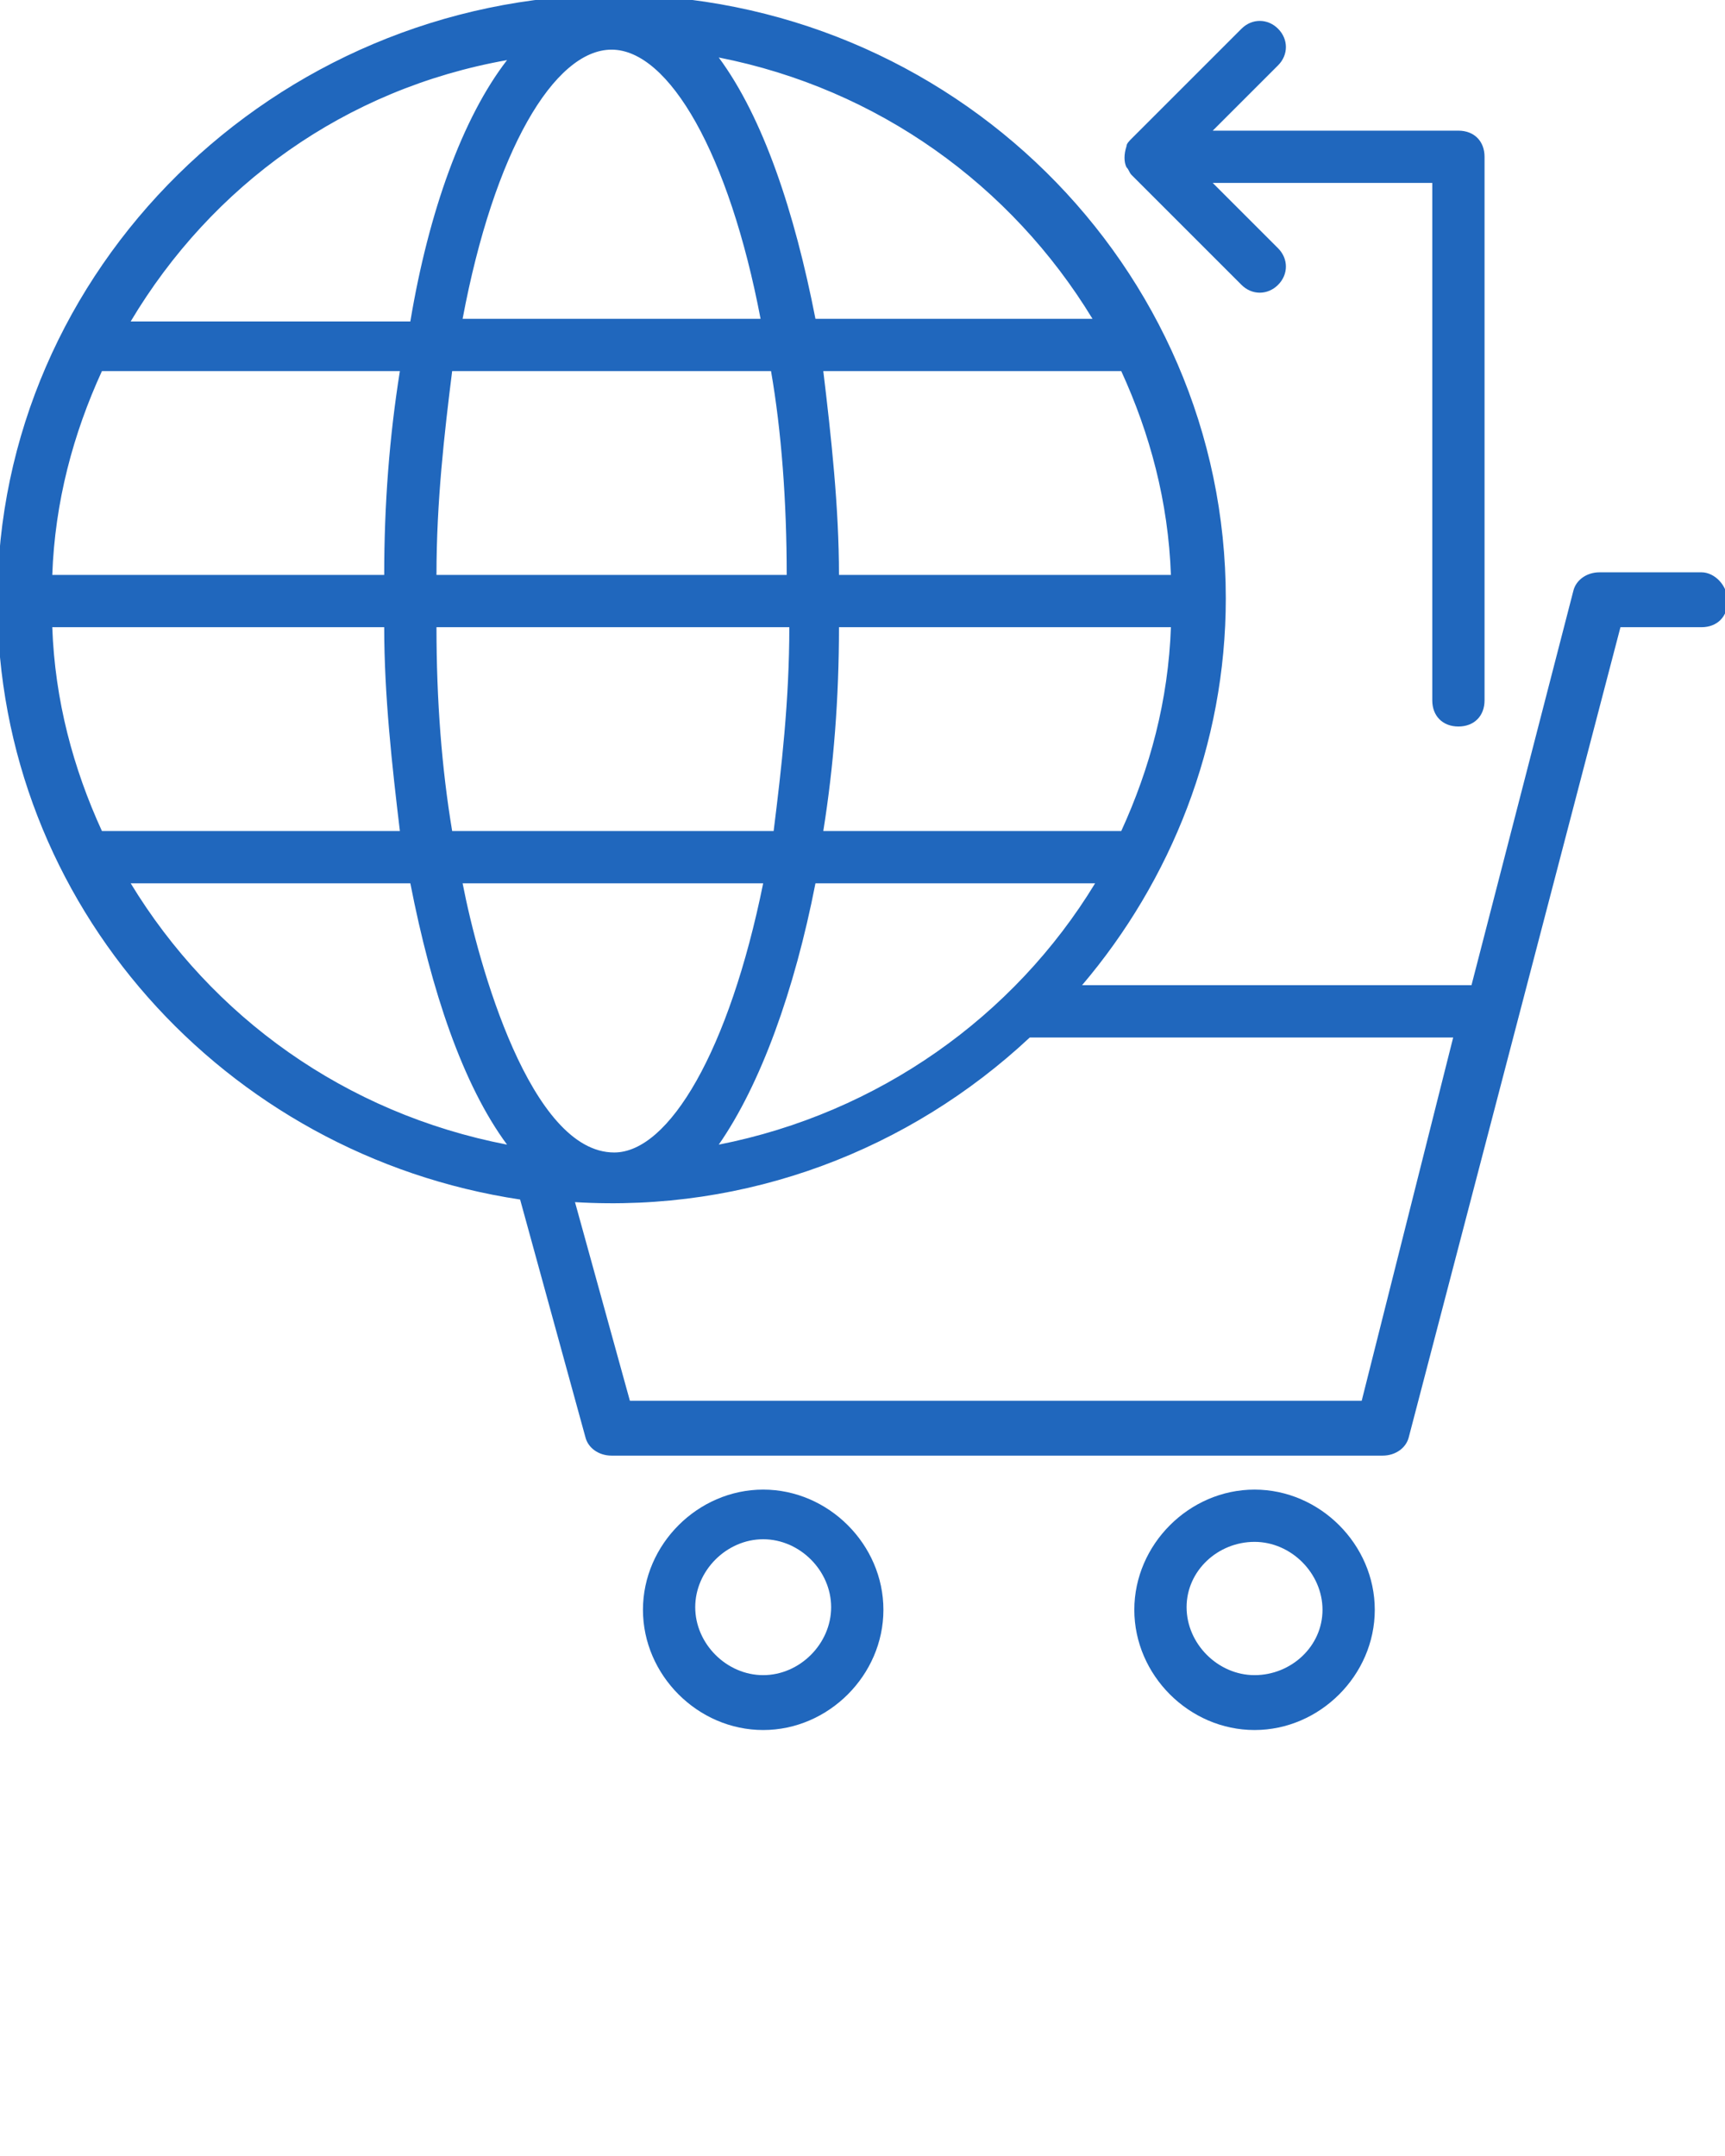
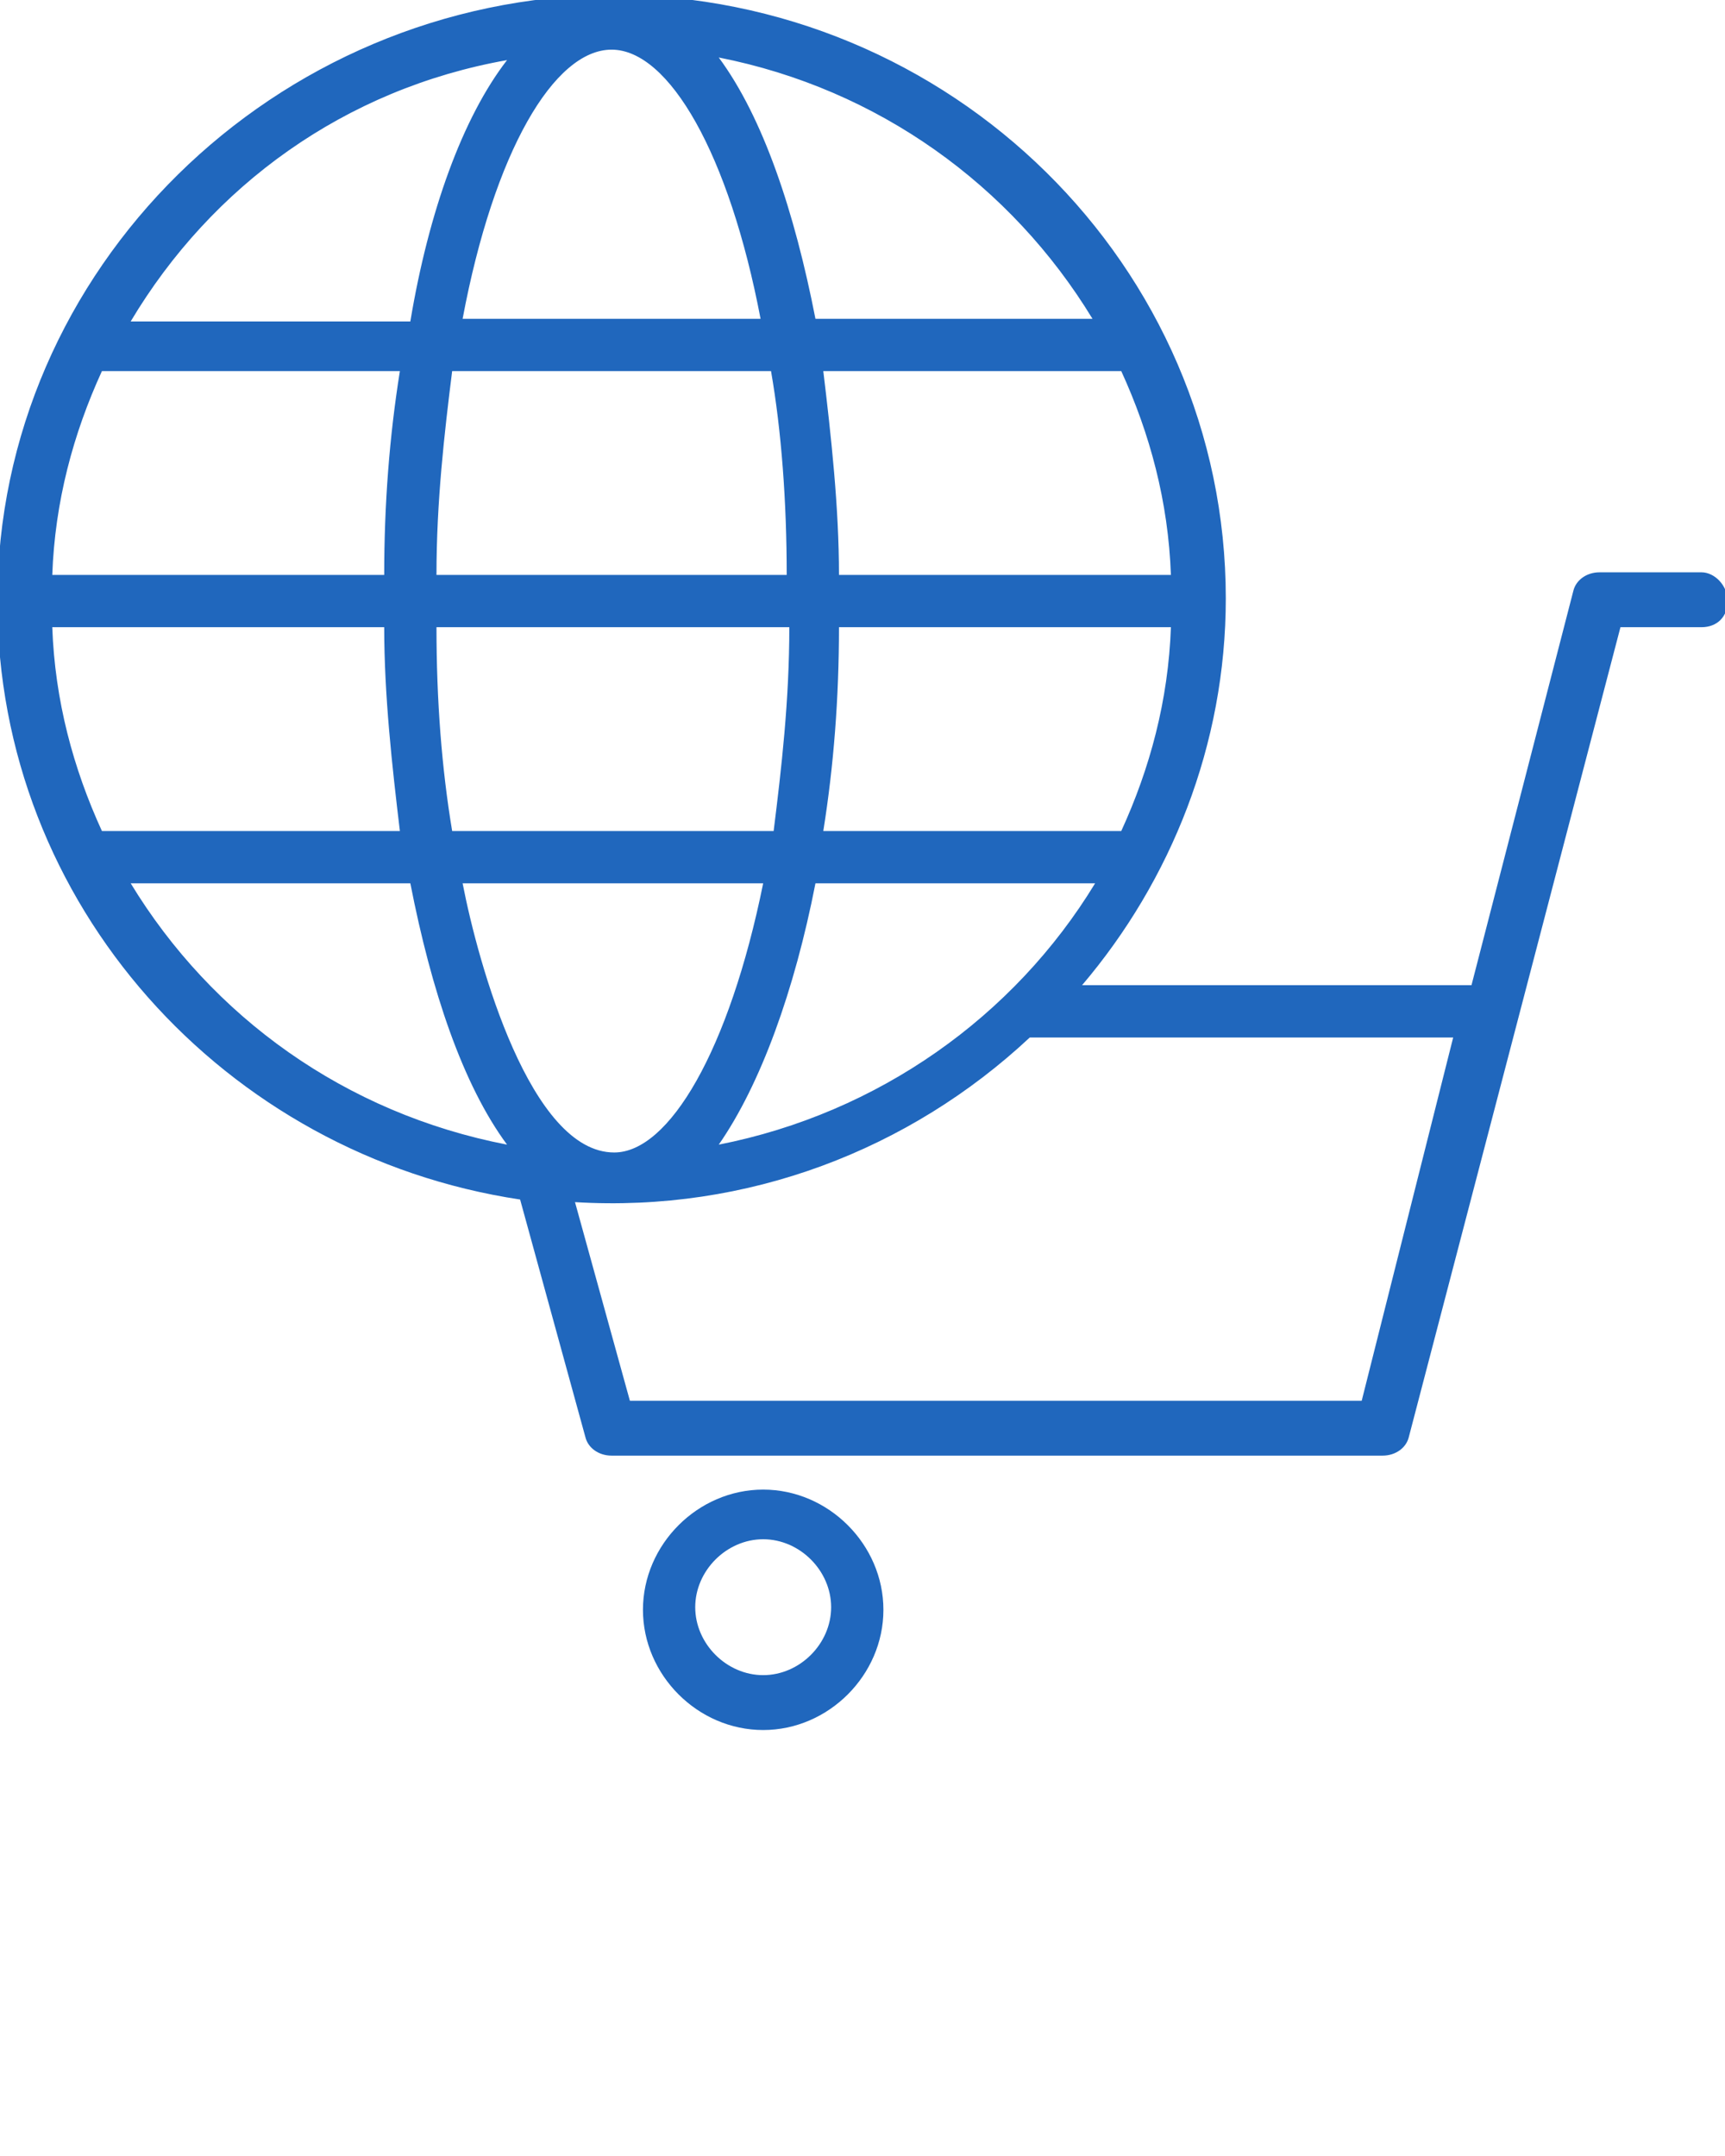
<svg xmlns="http://www.w3.org/2000/svg" version="1.1" id="Layer_1" x="0" y="0" viewBox="0 0 66 82.5" xml:space="preserve" enable-background="new 0 0 66 82.5" width="66" height="82.5">
  <g class="nc-icon-wrapper" fill="#2067bd">
    <path d="M65.1 21.9h-3.9c-.5 0-.9.3-1 .7l-3.9 15.1H41.4c3.4-4 5.5-9.2 5.5-14.8C46.9 10.2 36.4-.2 23.4-.2 10.5-.1-.1 10.3-.1 23c0 11.6 8.7 21.2 20 22.9l2.5 9.1c.1.4.5.7 1 .7h29.5c.5 0 .9-.3 1-.7L62 24h3.1c.6 0 1-.4 1-1s-.5-1.1-1-1.1zM17.7 33.8h11.5c-1.3 6.4-3.6 10.3-5.7 10.3-3.2 0-5.2-7.2-5.8-10.3zM2 24h12.7c0 2.6.3 5.3.6 7.8H3.9c-1.1-2.4-1.8-5-1.9-7.8zm1.9-9.8h11.4c-.4 2.5-.6 5.1-.6 7.8H2c.1-2.8.8-5.4 1.9-7.8zM23.4 1.9c2.2 0 4.5 4 5.7 10.3H17.7c1.2-6.4 3.5-10.3 5.7-10.3zm6.1 12.3c.4 2.3.6 5 .6 7.8H16.7c0-2.8.3-5.4.6-7.8h12.2zM44.8 22H32.1c0-2.6-.3-5.3-.6-7.8h11.4c1.1 2.4 1.8 5 1.9 7.8zm-1.9 9.8H31.5c.4-2.5.6-5.1.6-7.8h12.7c-.1 2.8-.8 5.4-1.9 7.8zM16.7 24h13.5c0 2.8-.3 5.4-.6 7.8H17.3c-.4-2.4-.6-5-.6-7.8zm14.5 9.8h10.7c-3.1 5.1-8.3 8.8-14.4 10 1.6-2.3 2.9-5.9 3.7-10zm10.6-21.6H31.2c-.8-4.1-2-7.7-3.7-10 6.1 1.2 11.2 4.9 14.3 10zM19.4 2.3c-1.7 2.2-3 5.8-3.7 10H5c3.1-5.2 8.2-8.9 14.4-10zM5 33.8h10.7c.8 4.1 2 7.7 3.7 10-6.2-1.2-11.3-4.9-14.4-10zm47.1 19.8h-28L22 46c6.6.4 12.8-2 17.4-6.3h16.2l-3.5 13.9z" />
    <path d="M29.2 57c-2.5 0-4.6 2.1-4.6 4.6s2.1 4.6 4.6 4.6 4.6-2.1 4.6-4.6-2.1-4.6-4.6-4.6zm0 7.1c-1.4 0-2.6-1.2-2.6-2.6s1.2-2.6 2.6-2.6 2.6 1.2 2.6 2.6-1.2 2.6-2.6 2.6z" />
-     <path d="M48 57c-2.5 0-4.6 2.1-4.6 4.6s2.1 4.6 4.6 4.6 4.6-2.1 4.6-4.6S50.5 57 48 57zm0 7.1c-1.4 0-2.6-1.2-2.6-2.6S46.6 59 48 59s2.6 1.2 2.6 2.6-1.2 2.5-2.6 2.5z" />
-     <path d="M43.1 6.4c.1.1.1.2.2.3l4.2 4.2c.4.4 1 .4 1.4 0s.4-1 0-1.4L46.4 7h8.4v19.8c0 .6.4 1 1 1s1-.4 1-1V6c0-.6-.4-1-1-1h-9.4l2.5-2.5c.4-.4.4-1 0-1.4s-1-.4-1.4 0l-4.2 4.2c-.1.1-.2.2-.2.3-.1.3-.1.6 0 .8z" />
  </g>
</svg>